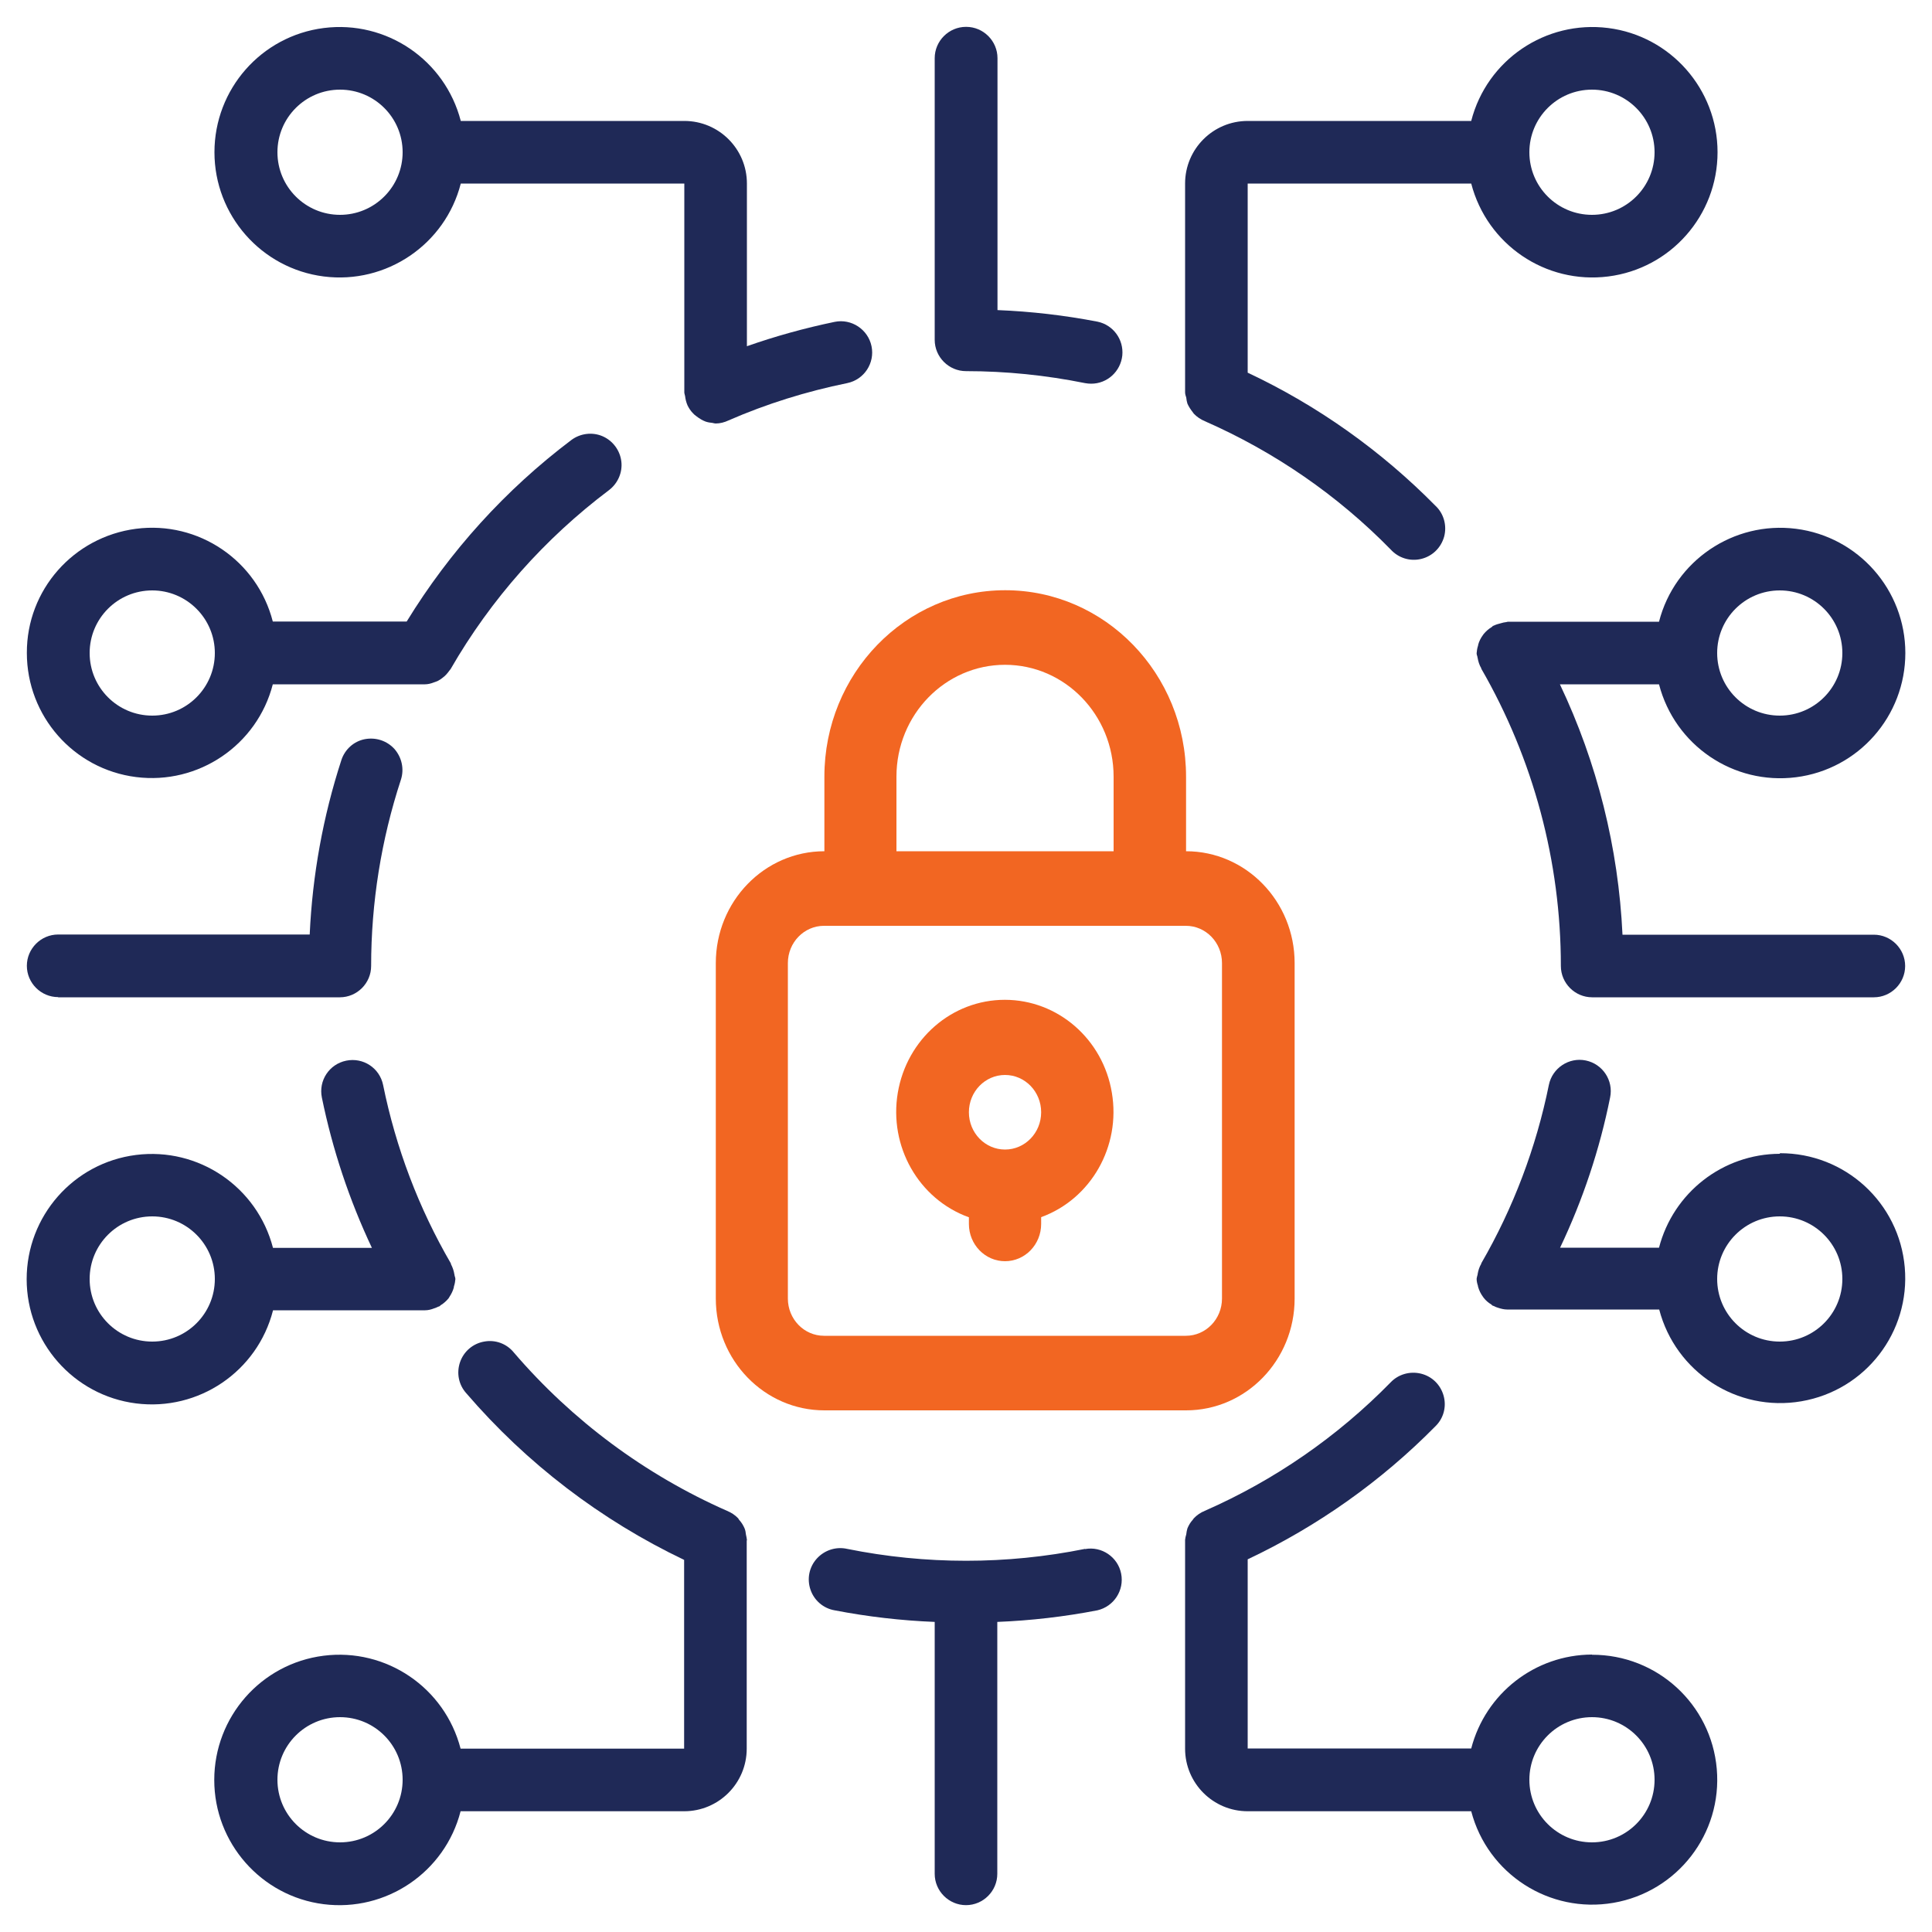
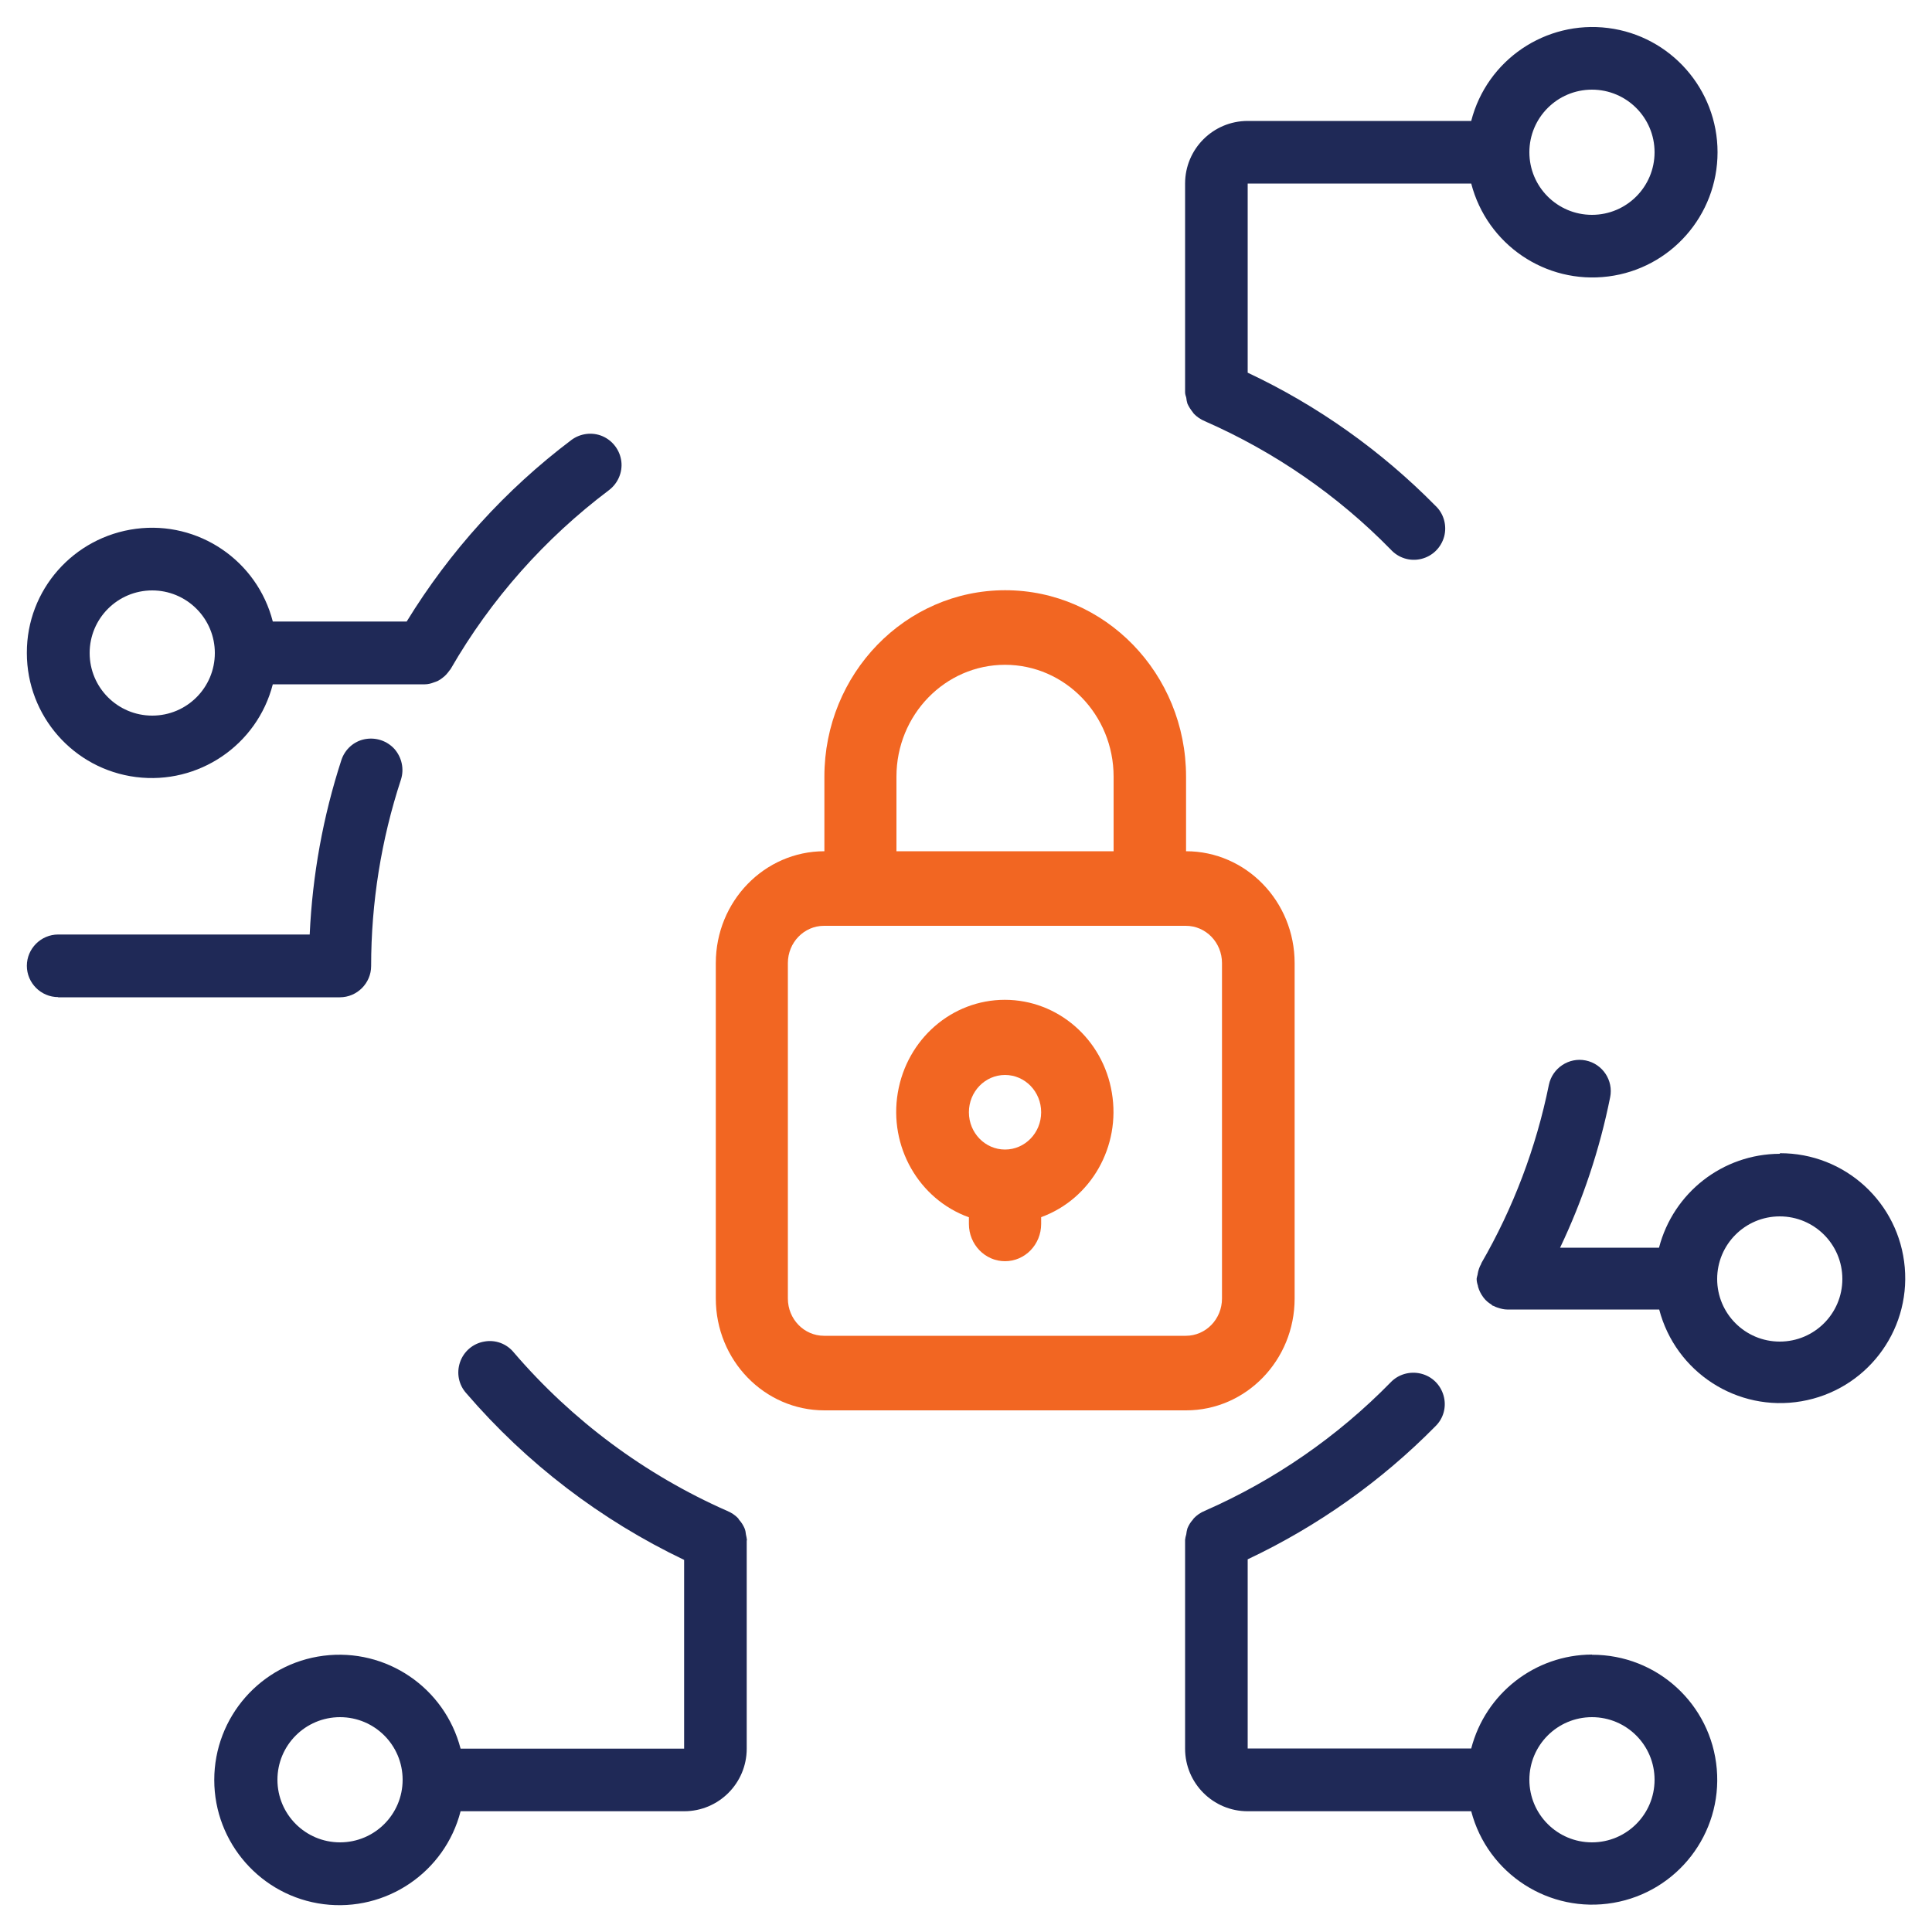
<svg xmlns="http://www.w3.org/2000/svg" id="Layer_1" version="1.1" viewBox="0 0 100 100">
  <defs>
    <style>
      .st0 {
        fill: #1f2957;
      }

      .st1 {
        fill: #f26622;
      }
    </style>
  </defs>
  <path id="Shape" class="st1" d="M42.66,73h18.73c3.1,0,5.62-2.59,5.62-5.79v-17.36c0-3.2-2.52-5.79-5.62-5.79v-3.86c0-5.33-4.19-9.65-9.36-9.65s-9.36,4.32-9.36,9.65v3.86c-3.1,0-5.62,2.59-5.62,5.79v17.36c0,3.2,2.52,5.79,5.62,5.79ZM46.4,40.2c0-3.2,2.52-5.79,5.62-5.79s5.62,2.59,5.62,5.79v3.86h-11.24v-3.86ZM40.78,49.85c0-1.07.84-1.93,1.87-1.93h18.73c1.03,0,1.87.86,1.87,1.93v17.36c0,1.07-.84,1.93-1.87,1.93h-18.73c-1.03,0-1.87-.86-1.87-1.93v-17.36Z" />
  <path id="Shape1" data-name="Shape" class="st1" d="M50.15,63v.35c0,1.07.84,1.93,1.87,1.93s1.87-.86,1.87-1.93v-.35c2.58-.94,4.13-3.66,3.66-6.44-.46-2.78-2.8-4.81-5.54-4.81s-5.07,2.03-5.54,4.81,1.08,5.5,3.66,6.44ZM52.02,55.64c1.03,0,1.87.86,1.87,1.93s-.84,1.93-1.87,1.93-1.87-.86-1.87-1.93.84-1.93,1.87-1.93h0Z" />
  <path id="Shape2" data-name="Shape" class="st0" d="M82.4,85.64c-2.95.01-5.51,2.01-6.25,4.86h-11.57v-9.79c3.62-1.71,6.91-4.04,9.72-6.89.42-.41.58-1.01.42-1.58s-.6-1-1.17-1.14c-.57-.14-1.17.03-1.57.45-2.75,2.81-6.02,5.07-9.62,6.65-.22.09-.41.22-.57.39-.02.02-.03.05-.05.07-.12.13-.21.28-.28.45-.03.1-.05.21-.06.31-.03.09-.05.19-.06.28v10.81c0,1.79,1.45,3.24,3.24,3.24h11.57c.85,3.25,4.05,5.31,7.36,4.74s5.64-3.58,5.35-6.93c-.29-3.35-3.09-5.92-6.46-5.91h0ZM82.4,95.36c-1.79,0-3.24-1.45-3.24-3.24s1.45-3.24,3.24-3.24,3.24,1.45,3.24,3.24-1.45,3.24-3.24,3.24Z" />
-   <path id="Shape3" data-name="Shape" class="st0" d="M14.13,67.82h7.83s.02,0,.04,0c.16,0,.32-.04.47-.1.08-.02.15-.06.22-.09.02,0,.04-.01.06-.02s.05-.05.07-.06c.15-.09.28-.21.39-.34.02-.03.04-.05.05-.08.1-.15.18-.31.23-.49,0-.02,0-.05.01-.07.04-.12.06-.24.07-.36,0-.06-.02-.12-.04-.18,0-.02,0-.04-.01-.06-.03-.19-.09-.37-.18-.54v-.03c-1.67-2.87-2.85-5.99-3.51-9.24-.18-.88-1.03-1.44-1.91-1.26s-1.44,1.03-1.26,1.91c.55,2.69,1.42,5.3,2.59,7.78h-5.12c-.82-3.16-3.85-5.22-7.09-4.81-3.24.41-5.66,3.17-5.66,6.43s2.43,6.02,5.66,6.43c3.24.41,6.28-1.65,7.09-4.81h0ZM7.88,69.44c-1.79,0-3.24-1.45-3.24-3.24s1.45-3.24,3.24-3.24,3.24,1.45,3.24,3.24-1.45,3.24-3.24,3.24Z" />
  <path id="Shape4" data-name="Shape" class="st0" d="M1.39,33.8c0,3.26,2.42,6.01,5.65,6.42,3.23.41,6.27-1.65,7.08-4.8h7.87c.16,0,.32-.04.47-.1.07-.02.14-.05.21-.08.09-.05.17-.1.24-.16.14-.1.25-.23.35-.37.02-.03.05-.05.07-.09,2.08-3.61,4.87-6.75,8.19-9.25.46-.35.71-.92.64-1.49-.07-.57-.44-1.07-.97-1.3s-1.15-.15-1.61.19c-3.41,2.57-6.3,5.76-8.53,9.4h-6.93c-.81-3.16-3.85-5.22-7.08-4.8s-5.66,3.16-5.65,6.42h0ZM11.12,33.8c0,1.79-1.45,3.24-3.24,3.24s-3.24-1.45-3.24-3.24,1.45-3.24,3.24-3.24c.86,0,1.68.34,2.29.95s.95,1.43.95,2.29Z" />
  <path id="Shape5" data-name="Shape" class="st0" d="M92.12,59.72c-2.95.01-5.51,2.01-6.25,4.86h-5.12c1.18-2.48,2.05-5.09,2.59-7.78.18-.88-.39-1.73-1.26-1.91s-1.73.39-1.91,1.26c-.66,3.25-1.84,6.37-3.5,9.24v.02c-.1.17-.16.36-.19.55,0,.02,0,.03-.01.05-.02.06-.03.12-.04.18,0,.13.03.25.07.37,0,.02,0,.04.01.06.05.17.13.34.24.49.02.02.03.05.05.07.11.14.24.25.39.34.03.02.04.05.07.06s.04.01.06.02c.07.04.15.07.22.09.15.05.31.09.47.09.01,0,.03,0,.04,0h7.83c.85,3.25,4.04,5.32,7.36,4.75s5.64-3.58,5.35-6.93-3.09-5.92-6.46-5.91h0ZM92.12,69.44c-1.79,0-3.24-1.45-3.24-3.24s1.45-3.24,3.24-3.24,3.24,1.45,3.24,3.24-1.45,3.24-3.24,3.24Z" />
  <path id="Shape6" data-name="Shape" class="st0" d="M38.66,79.73v-.03c-.01-.09-.03-.18-.05-.27-.01-.11-.03-.22-.07-.32-.07-.16-.16-.31-.28-.44-.02-.02-.03-.05-.05-.08-.16-.17-.36-.3-.58-.39-4.24-1.87-8.01-4.67-11.03-8.19-.37-.46-.96-.68-1.54-.57-.58.1-1.06.51-1.25,1.07s-.07,1.17.33,1.61c3.12,3.63,6.96,6.56,11.27,8.62v9.77h-11.57c-.82-3.16-3.85-5.22-7.09-4.81-3.24.41-5.66,3.17-5.66,6.43s2.43,6.02,5.66,6.43,6.28-1.65,7.09-4.81h11.57c1.79,0,3.24-1.45,3.24-3.24v-10.78ZM17.6,95.36c-1.79,0-3.24-1.45-3.24-3.24s1.45-3.24,3.24-3.24,3.24,1.45,3.24,3.24-1.45,3.24-3.24,3.24Z" />
-   <path id="Path" class="st0" d="M56.16,80.17c-4.06.82-8.25.82-12.31,0-.57-.13-1.17.06-1.57.5s-.52,1.05-.33,1.61.67.97,1.25,1.07c1.71.33,3.44.53,5.18.6v13.04c0,.89.73,1.62,1.62,1.62s1.62-.73,1.62-1.62v-13.04c1.74-.07,3.47-.27,5.18-.6.86-.2,1.4-1.04,1.23-1.9s-1.01-1.43-1.87-1.27h0Z" />
-   <path id="Shape7" data-name="Shape" class="st0" d="M35.42,6.26h-11.57c-.82-3.16-3.85-5.22-7.09-4.81-3.24.41-5.66,3.17-5.66,6.43s2.43,6.02,5.66,6.43,6.28-1.65,7.09-4.81h11.57v10.81c0,.06.03.13.04.19.02.17.06.33.13.49.07.14.16.28.27.39.05.06.11.11.18.16.08.06.16.12.25.17.07.04.15.08.23.11.12.04.24.06.36.07.05.01.11.03.16.03.23,0,.46-.06.67-.16,1.97-.86,4.03-1.5,6.14-1.93.88-.18,1.44-1.04,1.26-1.91s-1.04-1.44-1.91-1.26c-1.54.32-3.06.74-4.54,1.26v-8.42c0-1.79-1.45-3.24-3.24-3.24h0ZM17.6,11.12c-1.79,0-3.24-1.45-3.24-3.24s1.45-3.24,3.24-3.24,3.24,1.45,3.24,3.24c0,.86-.34,1.68-.95,2.29-.61.61-1.43.95-2.29.95Z" />
  <path id="Shape8" data-name="Shape" class="st0" d="M76.15,9.5c.82,3.16,3.85,5.22,7.09,4.81,3.24-.41,5.66-3.17,5.66-6.43s-2.43-6.02-5.66-6.43c-3.24-.41-6.28,1.65-7.09,4.81h-11.57c-1.79,0-3.24,1.45-3.24,3.24v10.8c0,.1.03.19.06.28.01.11.03.21.06.31.07.16.17.31.28.45.02.02.03.05.05.07.16.17.36.3.57.39,3.6,1.58,6.87,3.83,9.62,6.64.4.44,1,.63,1.58.49s1.03-.58,1.19-1.16c.15-.57-.02-1.19-.45-1.59-2.81-2.85-6.1-5.19-9.72-6.89v-9.79h11.57ZM82.4,4.64c1.79,0,3.24,1.45,3.24,3.24s-1.45,3.24-3.24,3.24-3.24-1.45-3.24-3.24,1.45-3.24,3.24-3.24Z" />
-   <path id="Path1" data-name="Path" class="st0" d="M50,1.39c-.89,0-1.62.73-1.62,1.62v14.58c0,.89.73,1.62,1.62,1.62,2.07,0,4.13.21,6.16.62.11.02.22.03.32.03.83,0,1.52-.63,1.61-1.46.08-.83-.47-1.58-1.28-1.75-1.71-.33-3.44-.53-5.18-.6V3.01c0-.89-.73-1.62-1.62-1.62Z" />
-   <path id="Shape9" data-name="Shape" class="st0" d="M85.87,35.42c.82,3.16,3.85,5.22,7.09,4.81s5.66-3.17,5.66-6.43-2.43-6.02-5.66-6.43-6.28,1.65-7.09,4.81h-7.83s-.06.02-.08.02c-.09.01-.19.03-.28.06-.13.03-.26.07-.38.13-.01,0-.03,0-.04.02s-.04.04-.07.06c-.15.09-.28.21-.39.34-.02.02-.03.05-.05.07-.11.15-.19.31-.24.49,0,.02,0,.04-.01.06-.04.12-.06.25-.07.38,0,.06.02.12.04.18,0,.02,0,.03.01.05.03.19.09.38.19.55v.02c2.7,4.68,4.12,9.99,4.12,15.39,0,.89.73,1.62,1.62,1.62h14.58c.89,0,1.62-.73,1.62-1.62s-.73-1.62-1.62-1.62h-13.01c-.21-4.49-1.31-8.9-3.24-12.96h5.14ZM92.12,30.56c1.79,0,3.24,1.45,3.24,3.24s-1.45,3.24-3.24,3.24-3.24-1.45-3.24-3.24,1.45-3.24,3.24-3.24Z" />
  <path id="Path2" data-name="Path" class="st0" d="M3.01,51.62h14.58c.89,0,1.62-.73,1.62-1.62,0-3.27.52-6.53,1.54-9.64.18-.55.05-1.15-.33-1.59-.39-.43-.97-.62-1.54-.51s-1.03.53-1.21,1.08c-.95,2.92-1.5,5.96-1.64,9.03H3.01c-.89,0-1.62.73-1.62,1.62s.73,1.62,1.62,1.62Z" />
</svg>